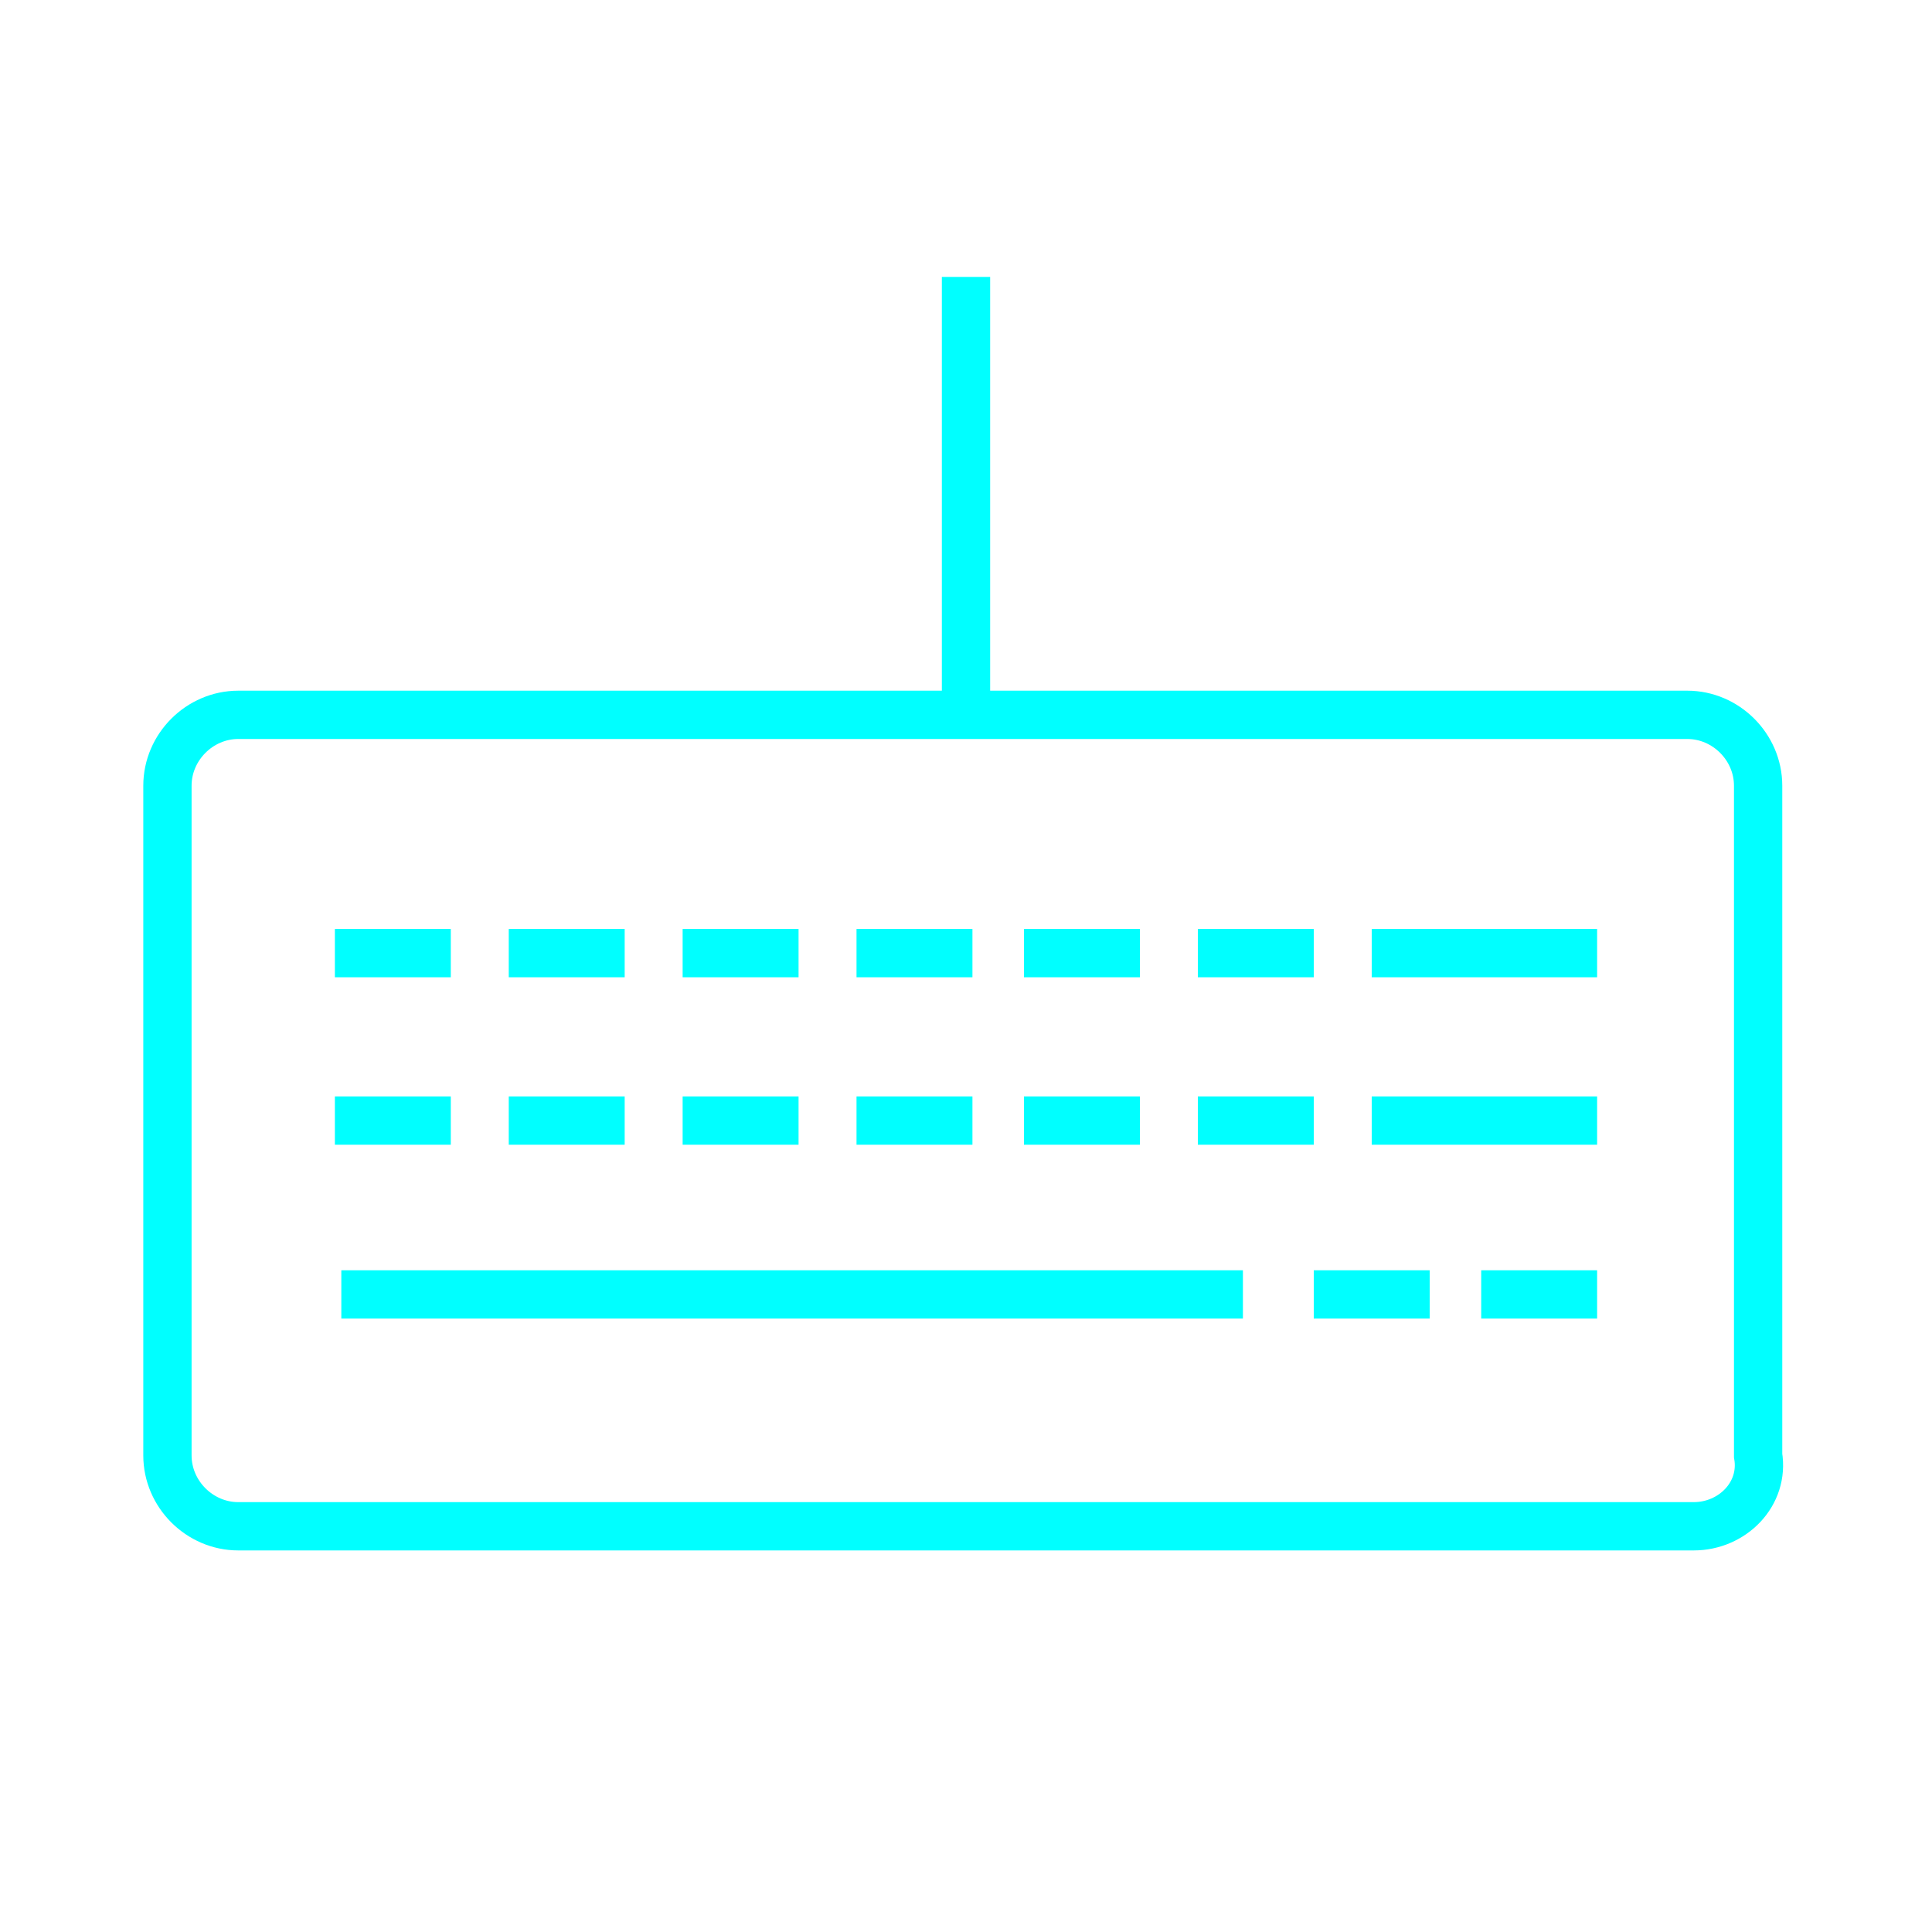
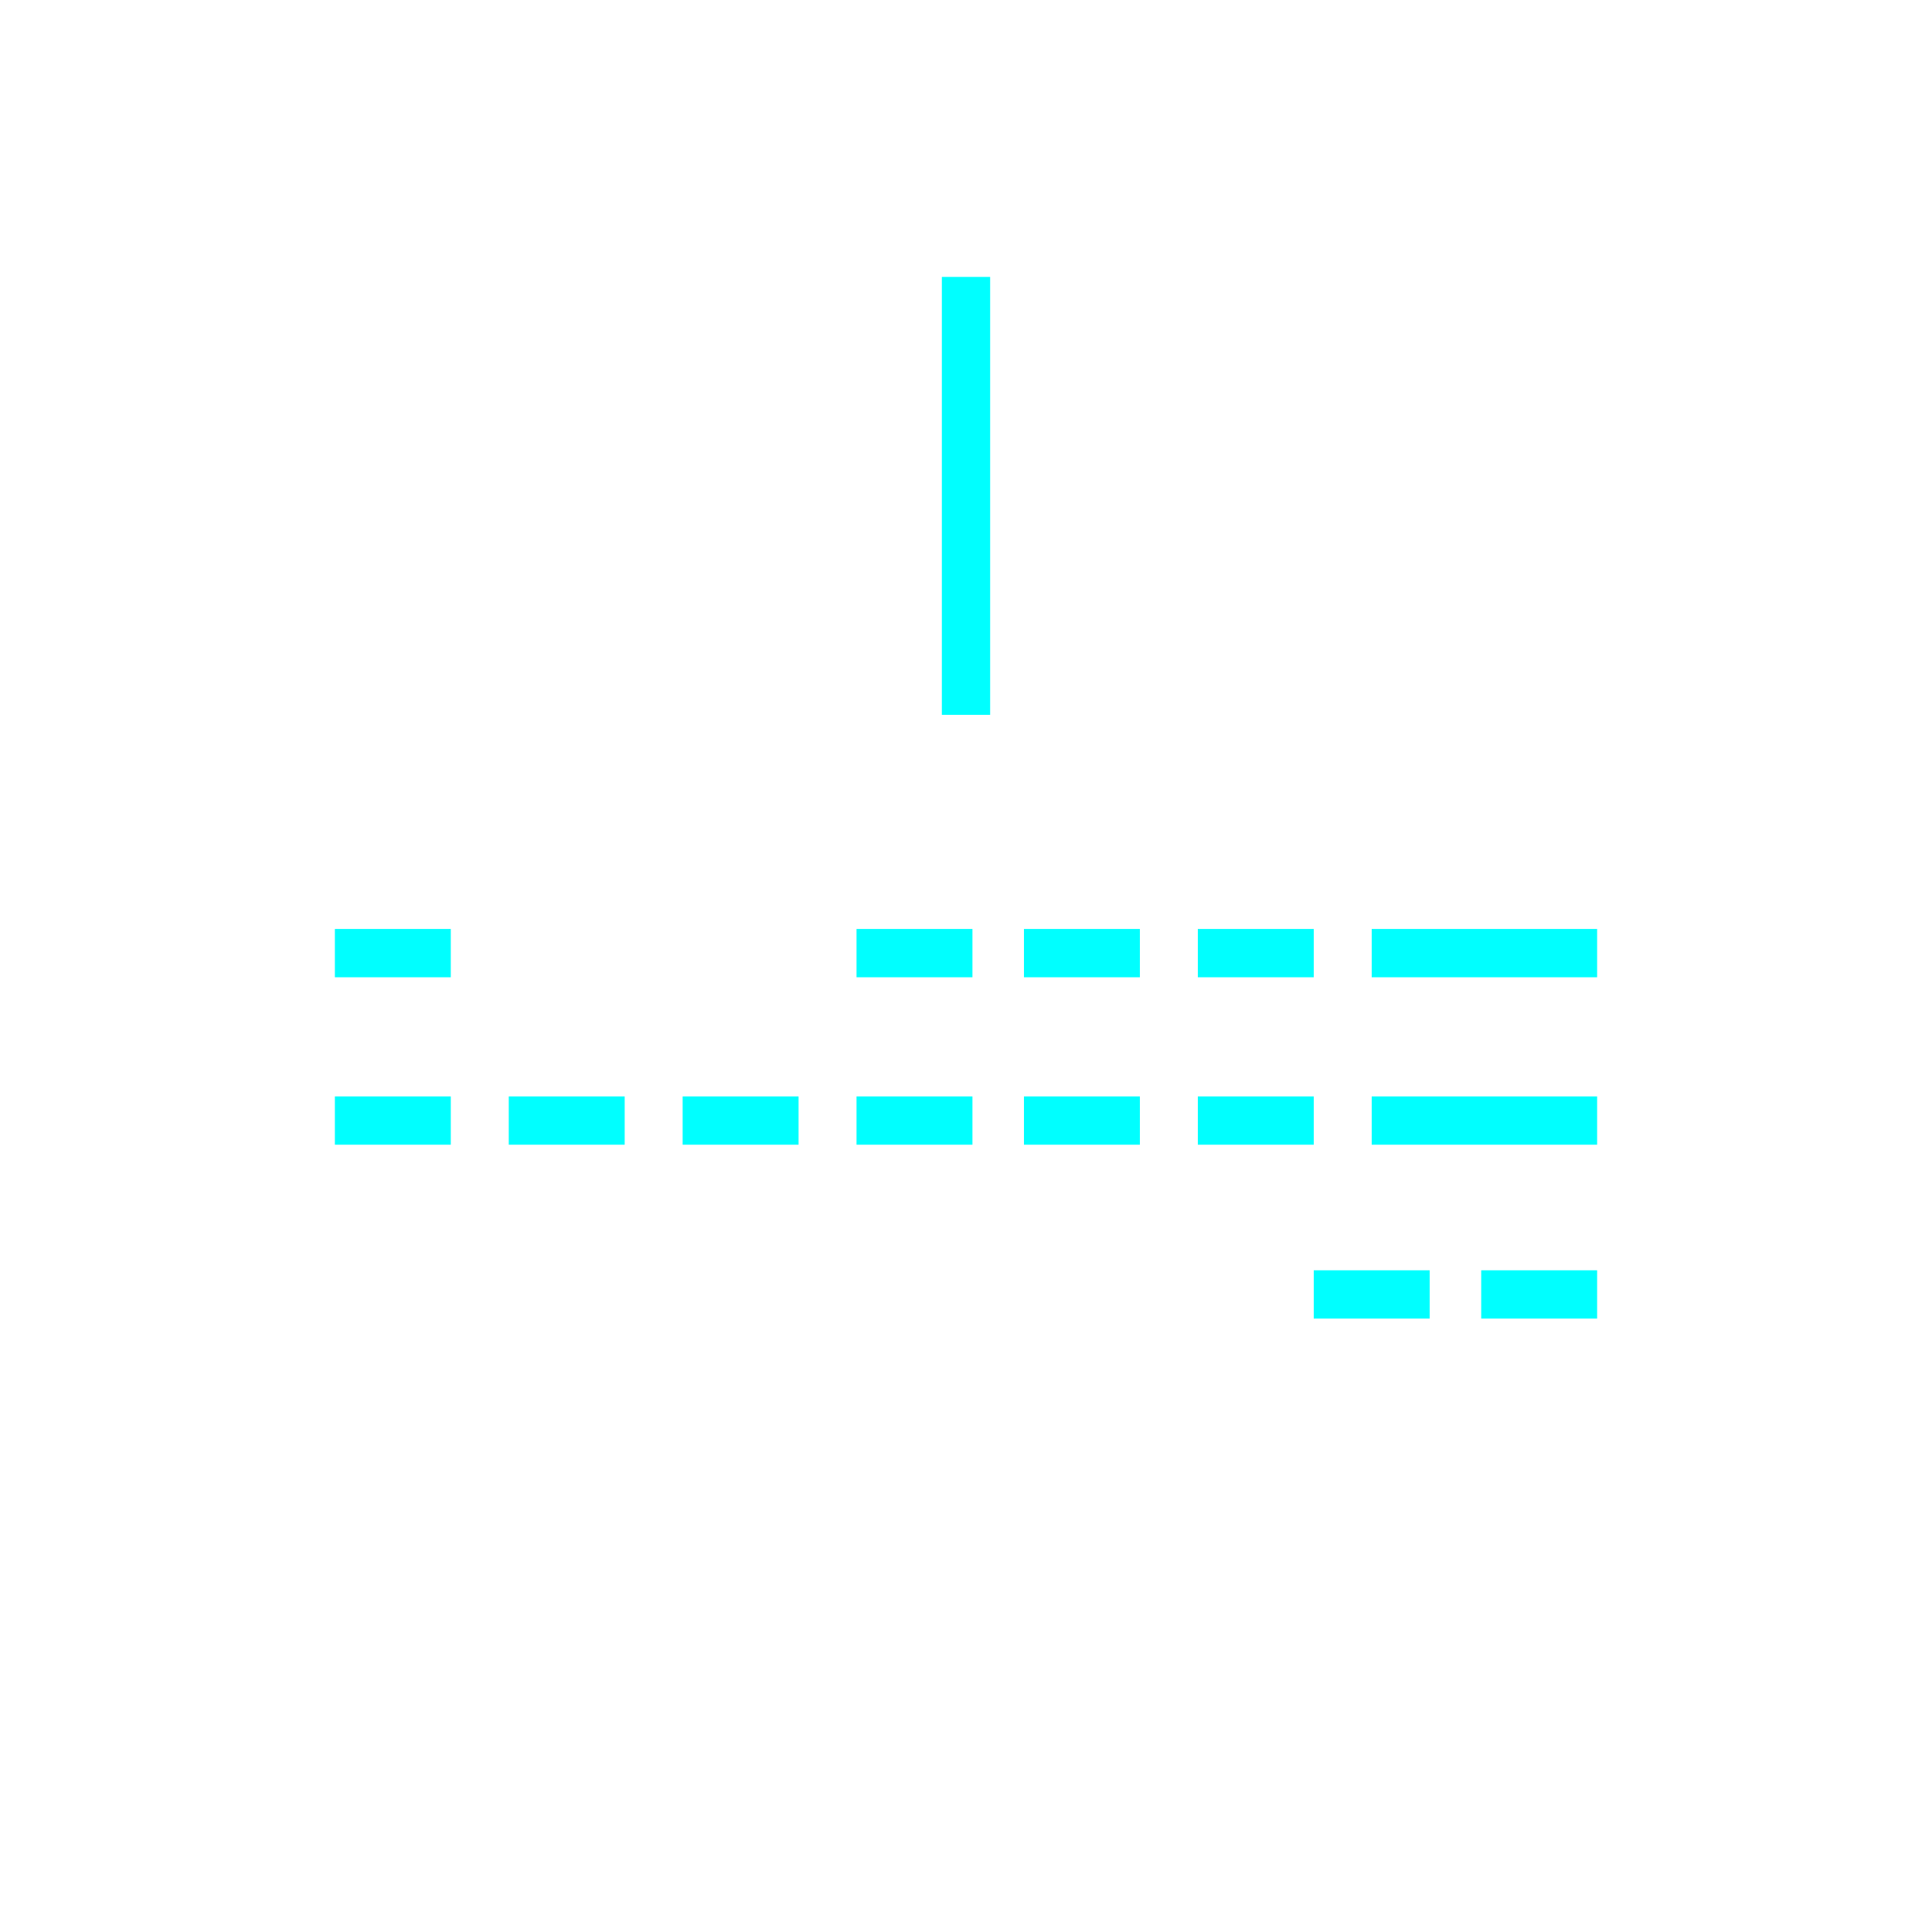
<svg xmlns="http://www.w3.org/2000/svg" version="1.1" x="0px" y="0px" viewBox="0 0 30 30" style="enable-background:new 0 0 30 30;" xml:space="preserve">
  <style type="text/css">
	.st0{fill:none;stroke:#0ff;stroke-width:0.75;stroke-miterlimit:10;}
	.st1{opacity:0.41;}
	.st2{fill:none;stroke:#E6E7E8;stroke-width:4.936625e-02;stroke-miterlimit:10;}
	.st3{fill:none;stroke:#EC008C;stroke-width:0.281;stroke-miterlimit:10;}
	.st4{opacity:0.41;fill:none;stroke:#00C0F3;stroke-width:0.281;}
</style>
  <g id="icon">
</g>
  <g id="Icon_KEYLINE">
</g>
  <g id="Guides">
    <g>
      <g>
-         <line class="st0" x1="5.3" y1="20.1" x2="19.3" y2="20.1" />
        <line class="st0" x1="5.2" y1="17.4" x2="7" y2="17.4" />
        <line class="st0" x1="7.9" y1="17.4" x2="9.7" y2="17.4" />
        <line class="st0" x1="10.6" y1="17.4" x2="12.4" y2="17.4" />
        <line class="st0" x1="13.3" y1="17.4" x2="15.1" y2="17.4" />
        <line class="st0" x1="15.9" y1="17.4" x2="17.7" y2="17.4" />
        <line class="st0" x1="18.6" y1="17.4" x2="20.4" y2="17.4" />
        <line class="st0" x1="21.3" y1="17.4" x2="24.8" y2="17.4" />
        <line class="st0" x1="5.2" y1="14.8" x2="7" y2="14.8" />
-         <line class="st0" x1="7.9" y1="14.8" x2="9.7" y2="14.8" />
-         <line class="st0" x1="10.6" y1="14.8" x2="12.4" y2="14.8" />
        <line class="st0" x1="13.3" y1="14.8" x2="15.1" y2="14.8" />
        <line class="st0" x1="15.9" y1="14.8" x2="17.7" y2="14.8" />
        <line class="st0" x1="18.6" y1="14.8" x2="20.4" y2="14.8" />
        <line class="st0" x1="21.3" y1="14.8" x2="24.8" y2="14.8" />
        <g>
          <line class="st0" x1="20.4" y1="20.1" x2="22.2" y2="20.1" />
          <line class="st0" x1="23" y1="20.1" x2="24.8" y2="20.1" />
        </g>
      </g>
-       <path class="st0" d="M26.3,23.7H3.7c-0.6,0-1.1-0.5-1.1-1.1V12.2c0-0.6,0.5-1.1,1.1-1.1h22.5c0.6,0,1.1,0.5,1.1,1.1v10.4    C27.4,23.2,26.9,23.7,26.3,23.7z" />
      <line class="st0" x1="15" y1="4.3" x2="15" y2="11.1" />
    </g>
  </g>
  <g id="Layer_4">
</g>
  <g id="Layer_5">
</g>
</svg>